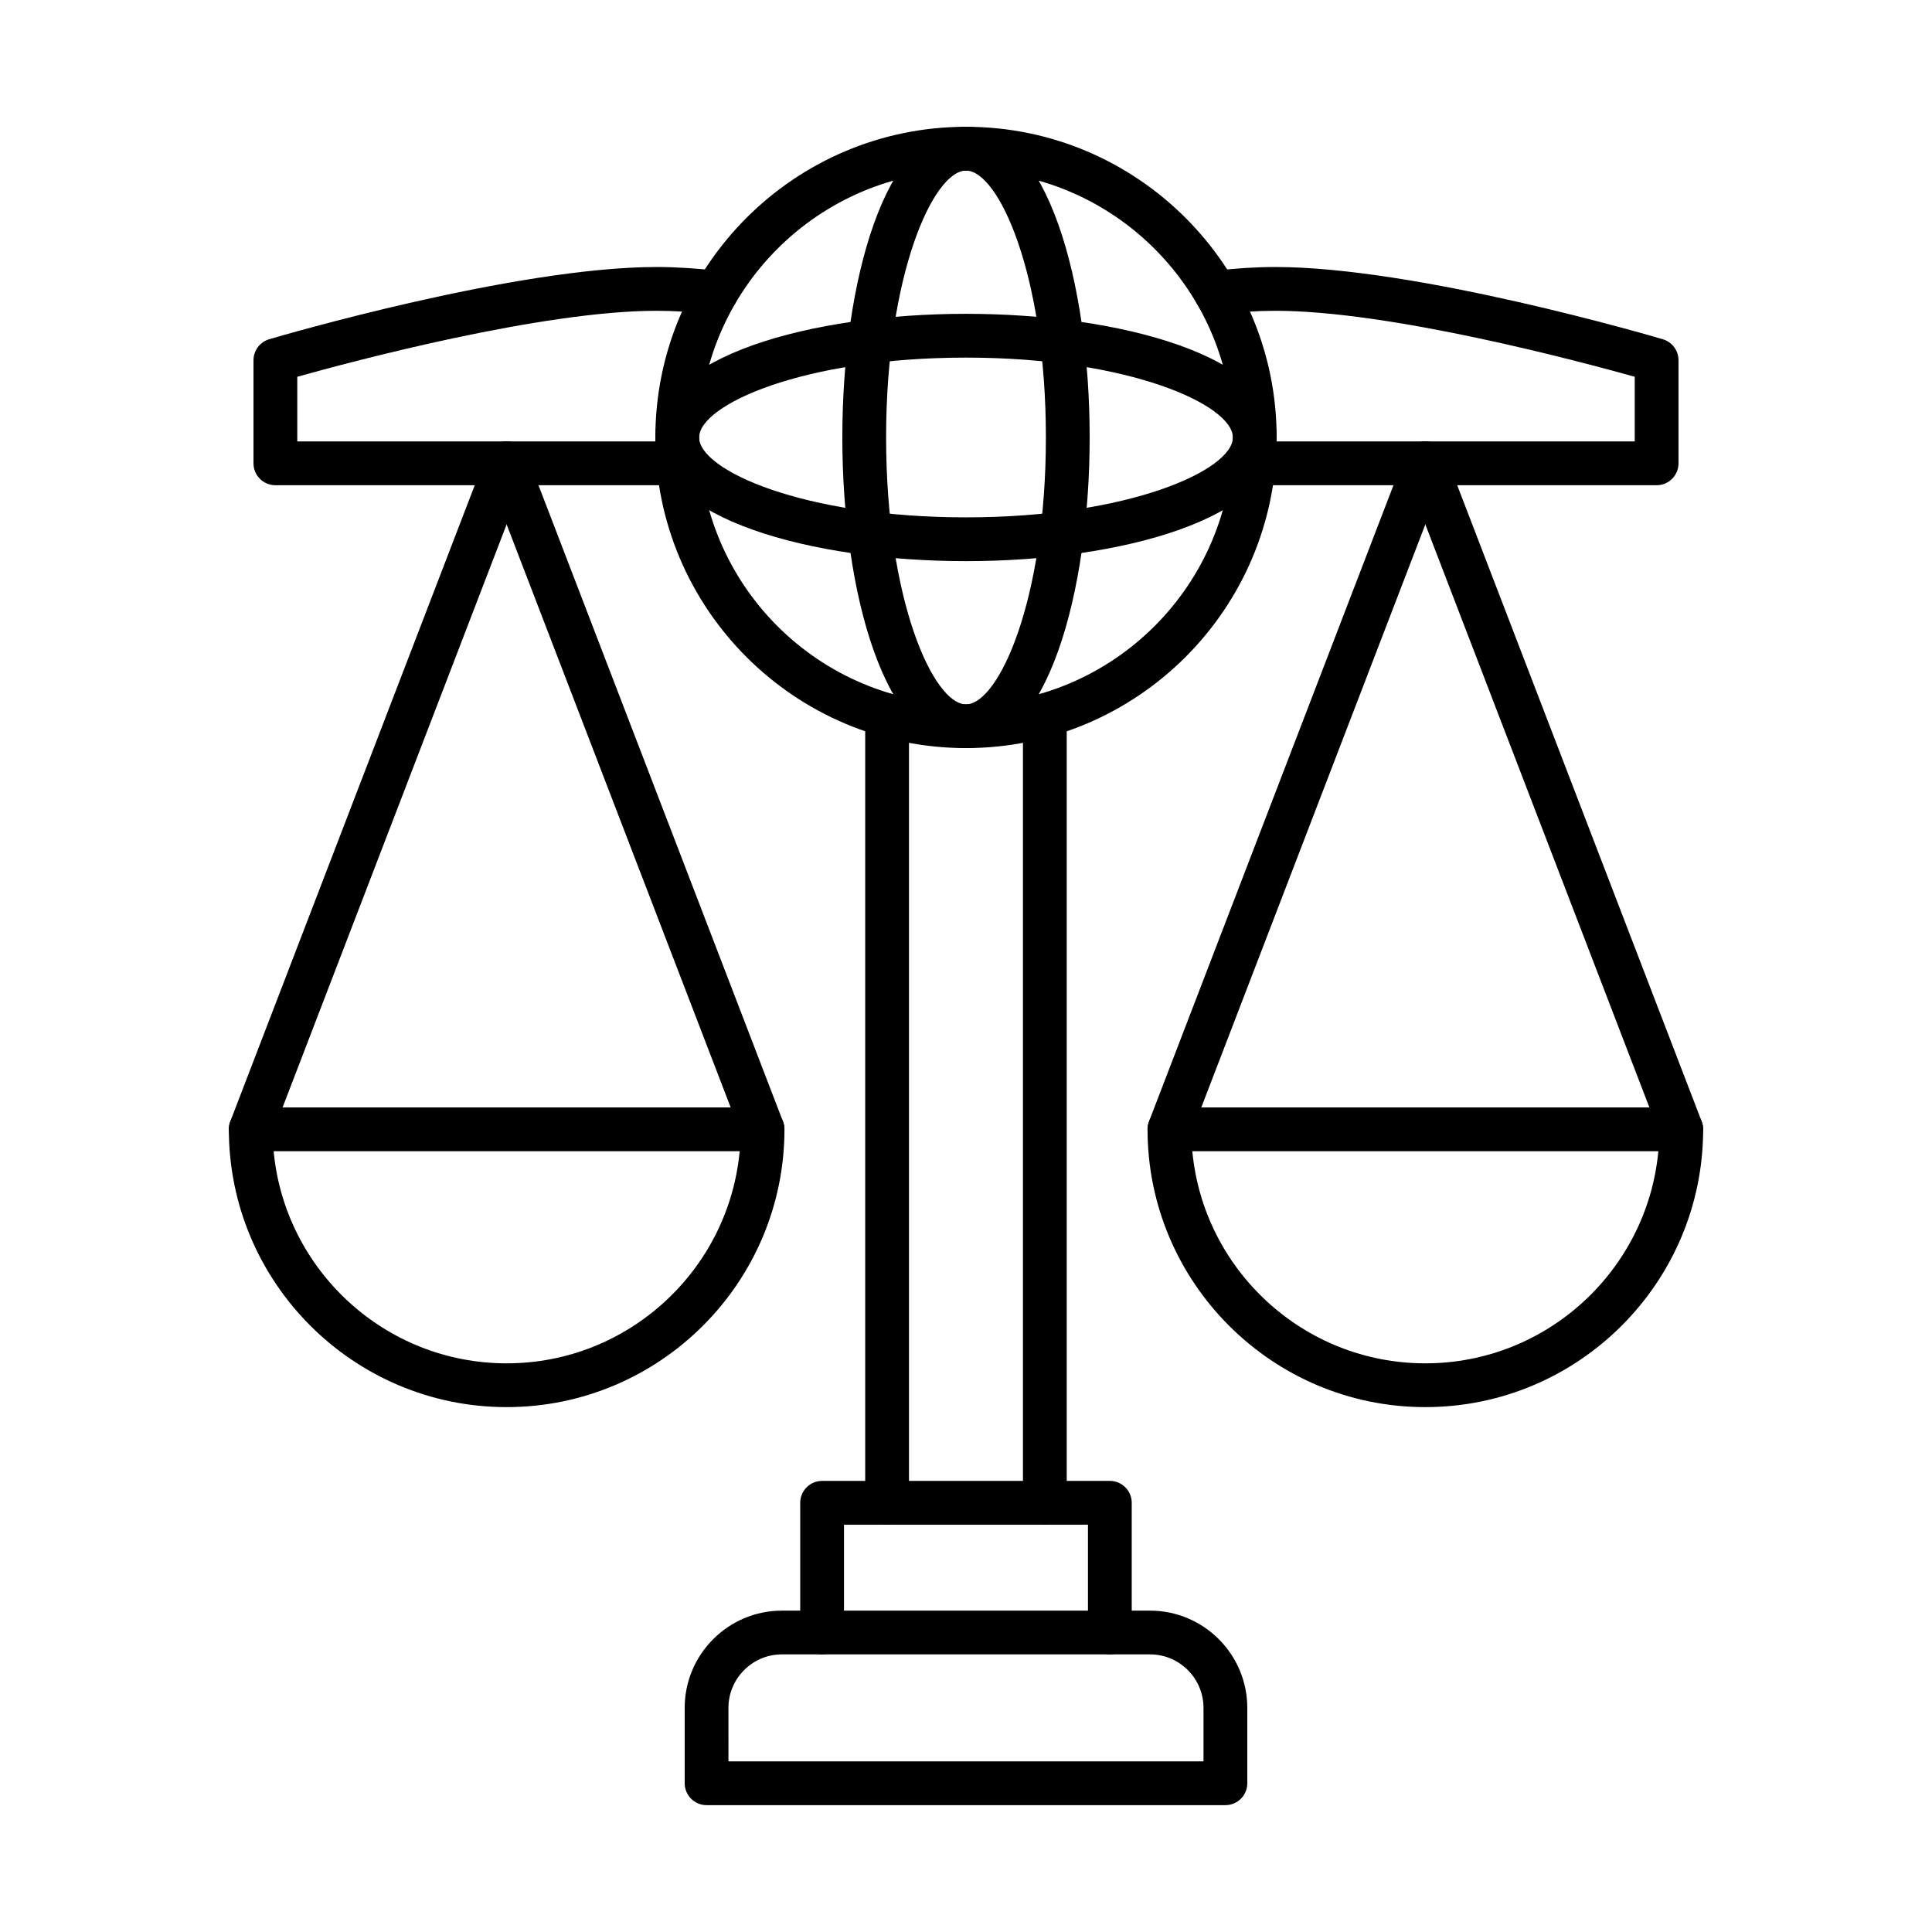
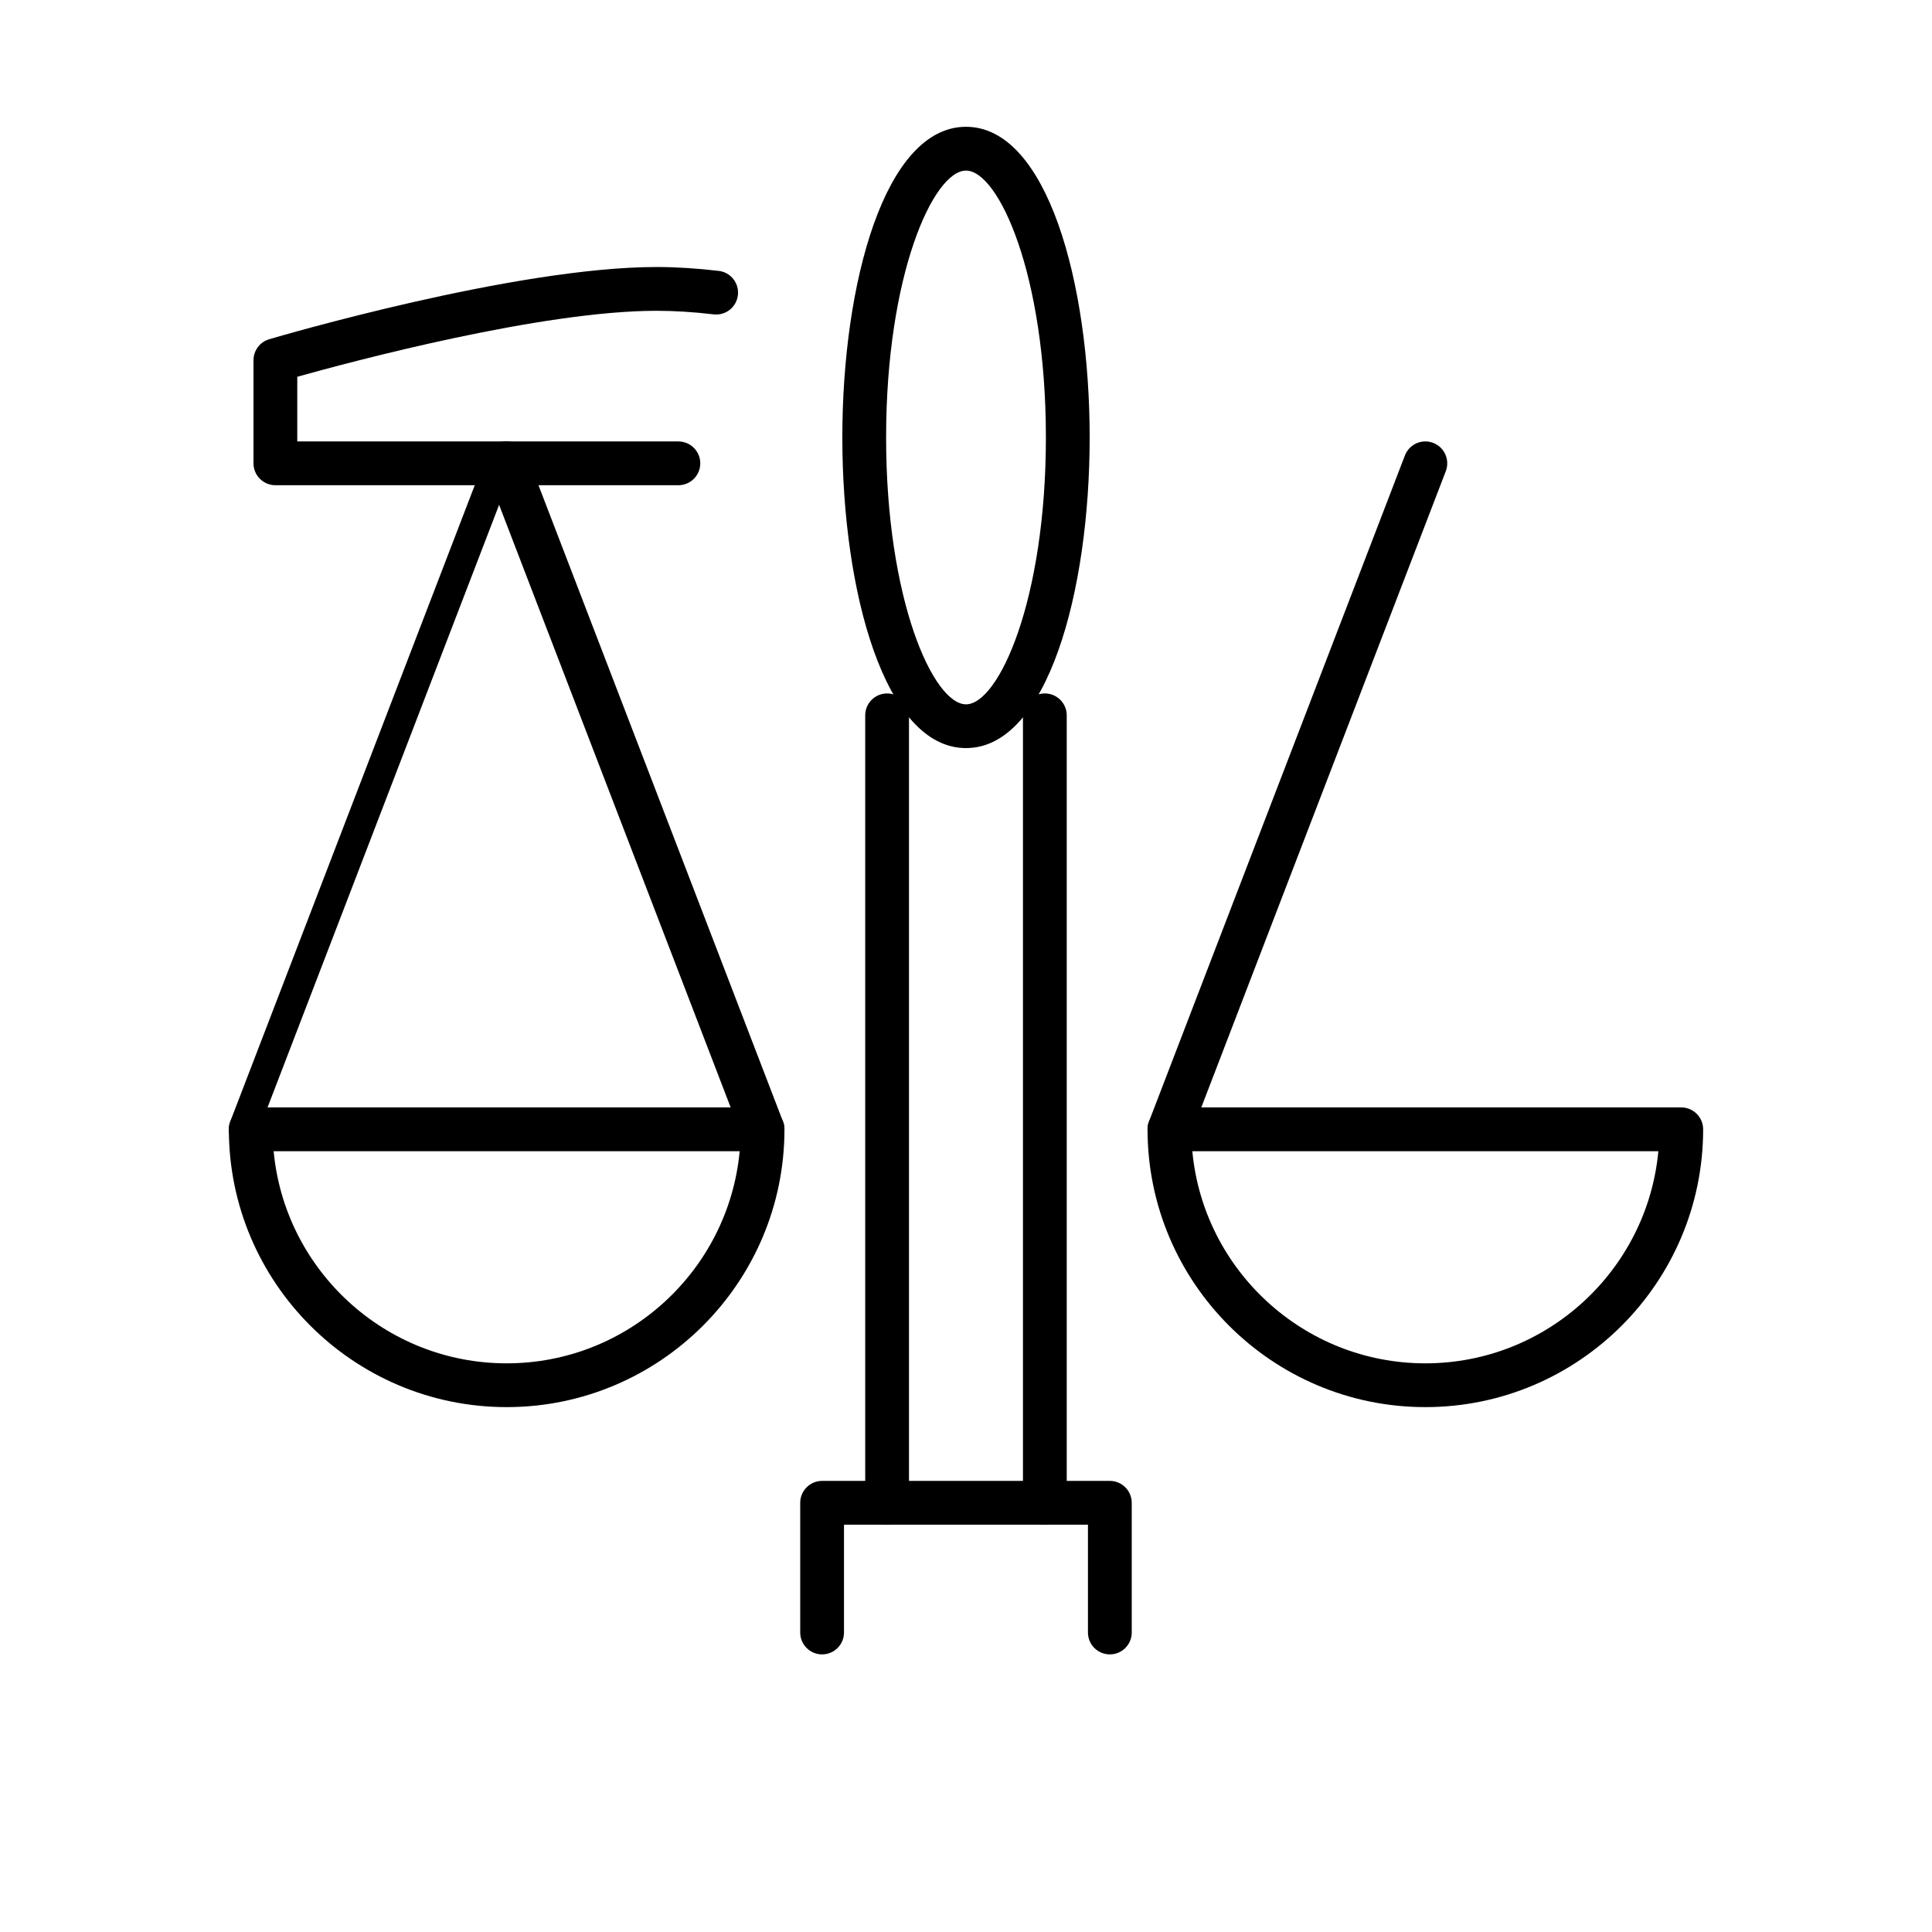
<svg xmlns="http://www.w3.org/2000/svg" fill="#000000" width="800px" height="800px" version="1.1" viewBox="144 144 512 512">
  <g fill-rule="evenodd">
-     <path d="m337.05 610.78h125.89v-14.172c0-7.816-6.356-14.18-14.172-14.18h-97.551c-7.812 0-14.172 6.363-14.172 14.18zm131.7 11.602h-137.5c-3.203 0-5.801-2.598-5.801-5.801v-19.973c0-14.211 11.562-25.773 25.773-25.773h97.551c14.211 0 25.773 11.562 25.773 25.773v19.973c0 3.203-2.598 5.801-5.801 5.801z" />
    <path d="m379.09 548.06c-3.203 0-5.801-2.598-5.801-5.801v-208.69c0-3.203 2.598-5.801 5.801-5.801s5.801 2.598 5.801 5.801v208.69c0 3.203-2.598 5.801-5.801 5.801zm41.805 0c-3.203 0-5.801-2.598-5.801-5.801v-208.69c0-3.203 2.598-5.801 5.801-5.801 3.203 0 5.801 2.598 5.801 5.801v208.69c0 3.203-2.598 5.801-5.801 5.801z" />
    <path d="m323.78 272.59h-106.8c-3.203 0-5.801-2.598-5.801-5.801v-27.324c0-2.566 1.691-4.836 4.156-5.559 2.644-0.785 65.219-19.145 102.65-19.145 5.102 0 10.645 0.344 16.48 1.027 3.184 0.371 5.461 3.254 5.086 6.434-0.375 3.184-3.254 5.469-6.438 5.086-5.387-0.637-10.473-0.945-15.125-0.945-30.414 0-80.527 13.375-95.207 17.484v17.141h101c3.203 0 5.801 2.598 5.801 5.801s-2.598 5.801-5.801 5.801z" />
-     <path d="m583.02 272.59h-106.8c-3.203 0-5.801-2.598-5.801-5.801s2.598-5.801 5.801-5.801h101v-17.141c-14.68-4.109-64.793-17.484-95.207-17.484-4.652 0-9.742 0.312-15.125 0.945-3.18 0.371-6.066-1.902-6.438-5.086-0.375-3.184 1.902-6.062 5.086-6.434 5.832-0.684 11.375-1.027 16.48-1.027 37.438 0 100.01 18.359 102.65 19.145 2.465 0.727 4.156 2.992 4.156 5.559v27.324c0 3.203-2.598 5.801-5.801 5.801z" />
-     <path d="m210.44 449.09c-0.691 0-1.395-0.129-2.078-0.395-2.992-1.148-4.484-4.504-3.336-7.492l67.82-176.5c1.148-2.981 4.504-4.481 7.496-3.332 2.992 1.148 4.484 4.512 3.336 7.504l-67.82 176.49c-0.887 2.305-3.086 3.727-5.418 3.727z" />
+     <path d="m210.44 449.09c-0.691 0-1.395-0.129-2.078-0.395-2.992-1.148-4.484-4.504-3.336-7.492l67.82-176.5c1.148-2.981 4.504-4.481 7.496-3.332 2.992 1.148 4.484 4.512 3.336 7.504c-0.887 2.305-3.086 3.727-5.418 3.727z" />
    <path d="m346.08 449.09c-2.332 0-4.531-1.422-5.418-3.727l-67.82-176.49c-1.148-2.992 0.344-6.356 3.336-7.504 2.988-1.148 6.348 0.344 7.496 3.332l67.82 176.5c1.148 2.992-0.344 6.344-3.336 7.492-0.684 0.262-1.387 0.395-2.078 0.395z" />
    <path d="m453.91 449.09c-0.691 0-1.395-0.129-2.078-0.395-2.988-1.148-4.484-4.504-3.336-7.492l67.82-176.5c1.148-2.992 4.508-4.481 7.496-3.332 2.992 1.148 4.484 4.512 3.336 7.504l-67.82 176.49c-0.887 2.305-3.086 3.727-5.418 3.727z" />
-     <path d="m589.55 449.09c-2.332 0-4.531-1.422-5.418-3.727l-67.82-176.49c-1.148-2.992 0.344-6.356 3.336-7.504 2.988-1.148 6.344 0.344 7.496 3.332l67.82 176.5c1.148 2.992-0.344 6.344-3.336 7.492-0.684 0.262-1.387 0.395-2.078 0.395z" />
    <path d="m216.52 449.08c2.934 31.492 29.508 56.219 61.75 56.219s58.816-24.727 61.75-56.219zm61.75 67.82c-40.594 0-73.621-33.023-73.621-73.621 0-3.203 2.598-5.801 5.801-5.801h135.64c3.203 0 5.801 2.598 5.801 5.801 0 40.598-33.027 73.621-73.621 73.621z" />
    <path d="m459.98 449.08c2.934 31.492 29.508 56.219 61.75 56.219s58.816-24.727 61.75-56.219zm61.75 67.82c-40.594 0-73.621-33.023-73.621-73.621 0-3.203 2.598-5.801 5.801-5.801h135.64c3.203 0 5.801 2.598 5.801 5.801 0 40.598-33.027 73.621-73.621 73.621z" />
    <path d="m438.12 582.43c-3.203 0-5.801-2.59-5.801-5.801v-28.57h-64.652v28.57c0 3.215-2.598 5.801-5.801 5.801s-5.801-2.59-5.801-5.801v-34.375c0-3.203 2.598-5.801 5.801-5.801h76.254c3.203 0 5.801 2.598 5.801 5.801v34.375c0 3.215-2.598 5.801-5.801 5.801z" />
-     <path d="m400 189.21c-38.996 0-70.723 31.727-70.723 70.723s31.727 70.723 70.723 70.723 70.723-31.727 70.723-70.723-31.727-70.723-70.723-70.723zm0 153.04c-45.395 0-82.324-36.93-82.324-82.324 0-45.391 36.93-82.324 82.324-82.324s82.324 36.934 82.324 82.324-36.934 82.324-82.324 82.324z" />
    <path d="m400 189.21c-8.633 0-21.172 27.547-21.172 70.723s12.539 70.723 21.172 70.723 21.172-27.547 21.172-70.723-12.539-70.723-21.172-70.723zm0 153.04c-21.516 0-32.773-41.414-32.773-82.324s11.258-82.324 32.773-82.324 32.773 41.414 32.773 82.324-11.258 82.324-32.773 82.324z" />
-     <path d="m400 238.77c-43.172 0-70.723 12.539-70.723 21.168 0 8.633 27.551 21.168 70.723 21.168s70.723-12.539 70.723-21.168c0-8.633-27.551-21.168-70.723-21.168zm0 53.941c-40.91 0-82.324-11.262-82.324-32.773 0-21.512 41.414-32.773 82.324-32.773s82.324 11.262 82.324 32.773c0 21.512-41.414 32.773-82.324 32.773z" />
  </g>
</svg>